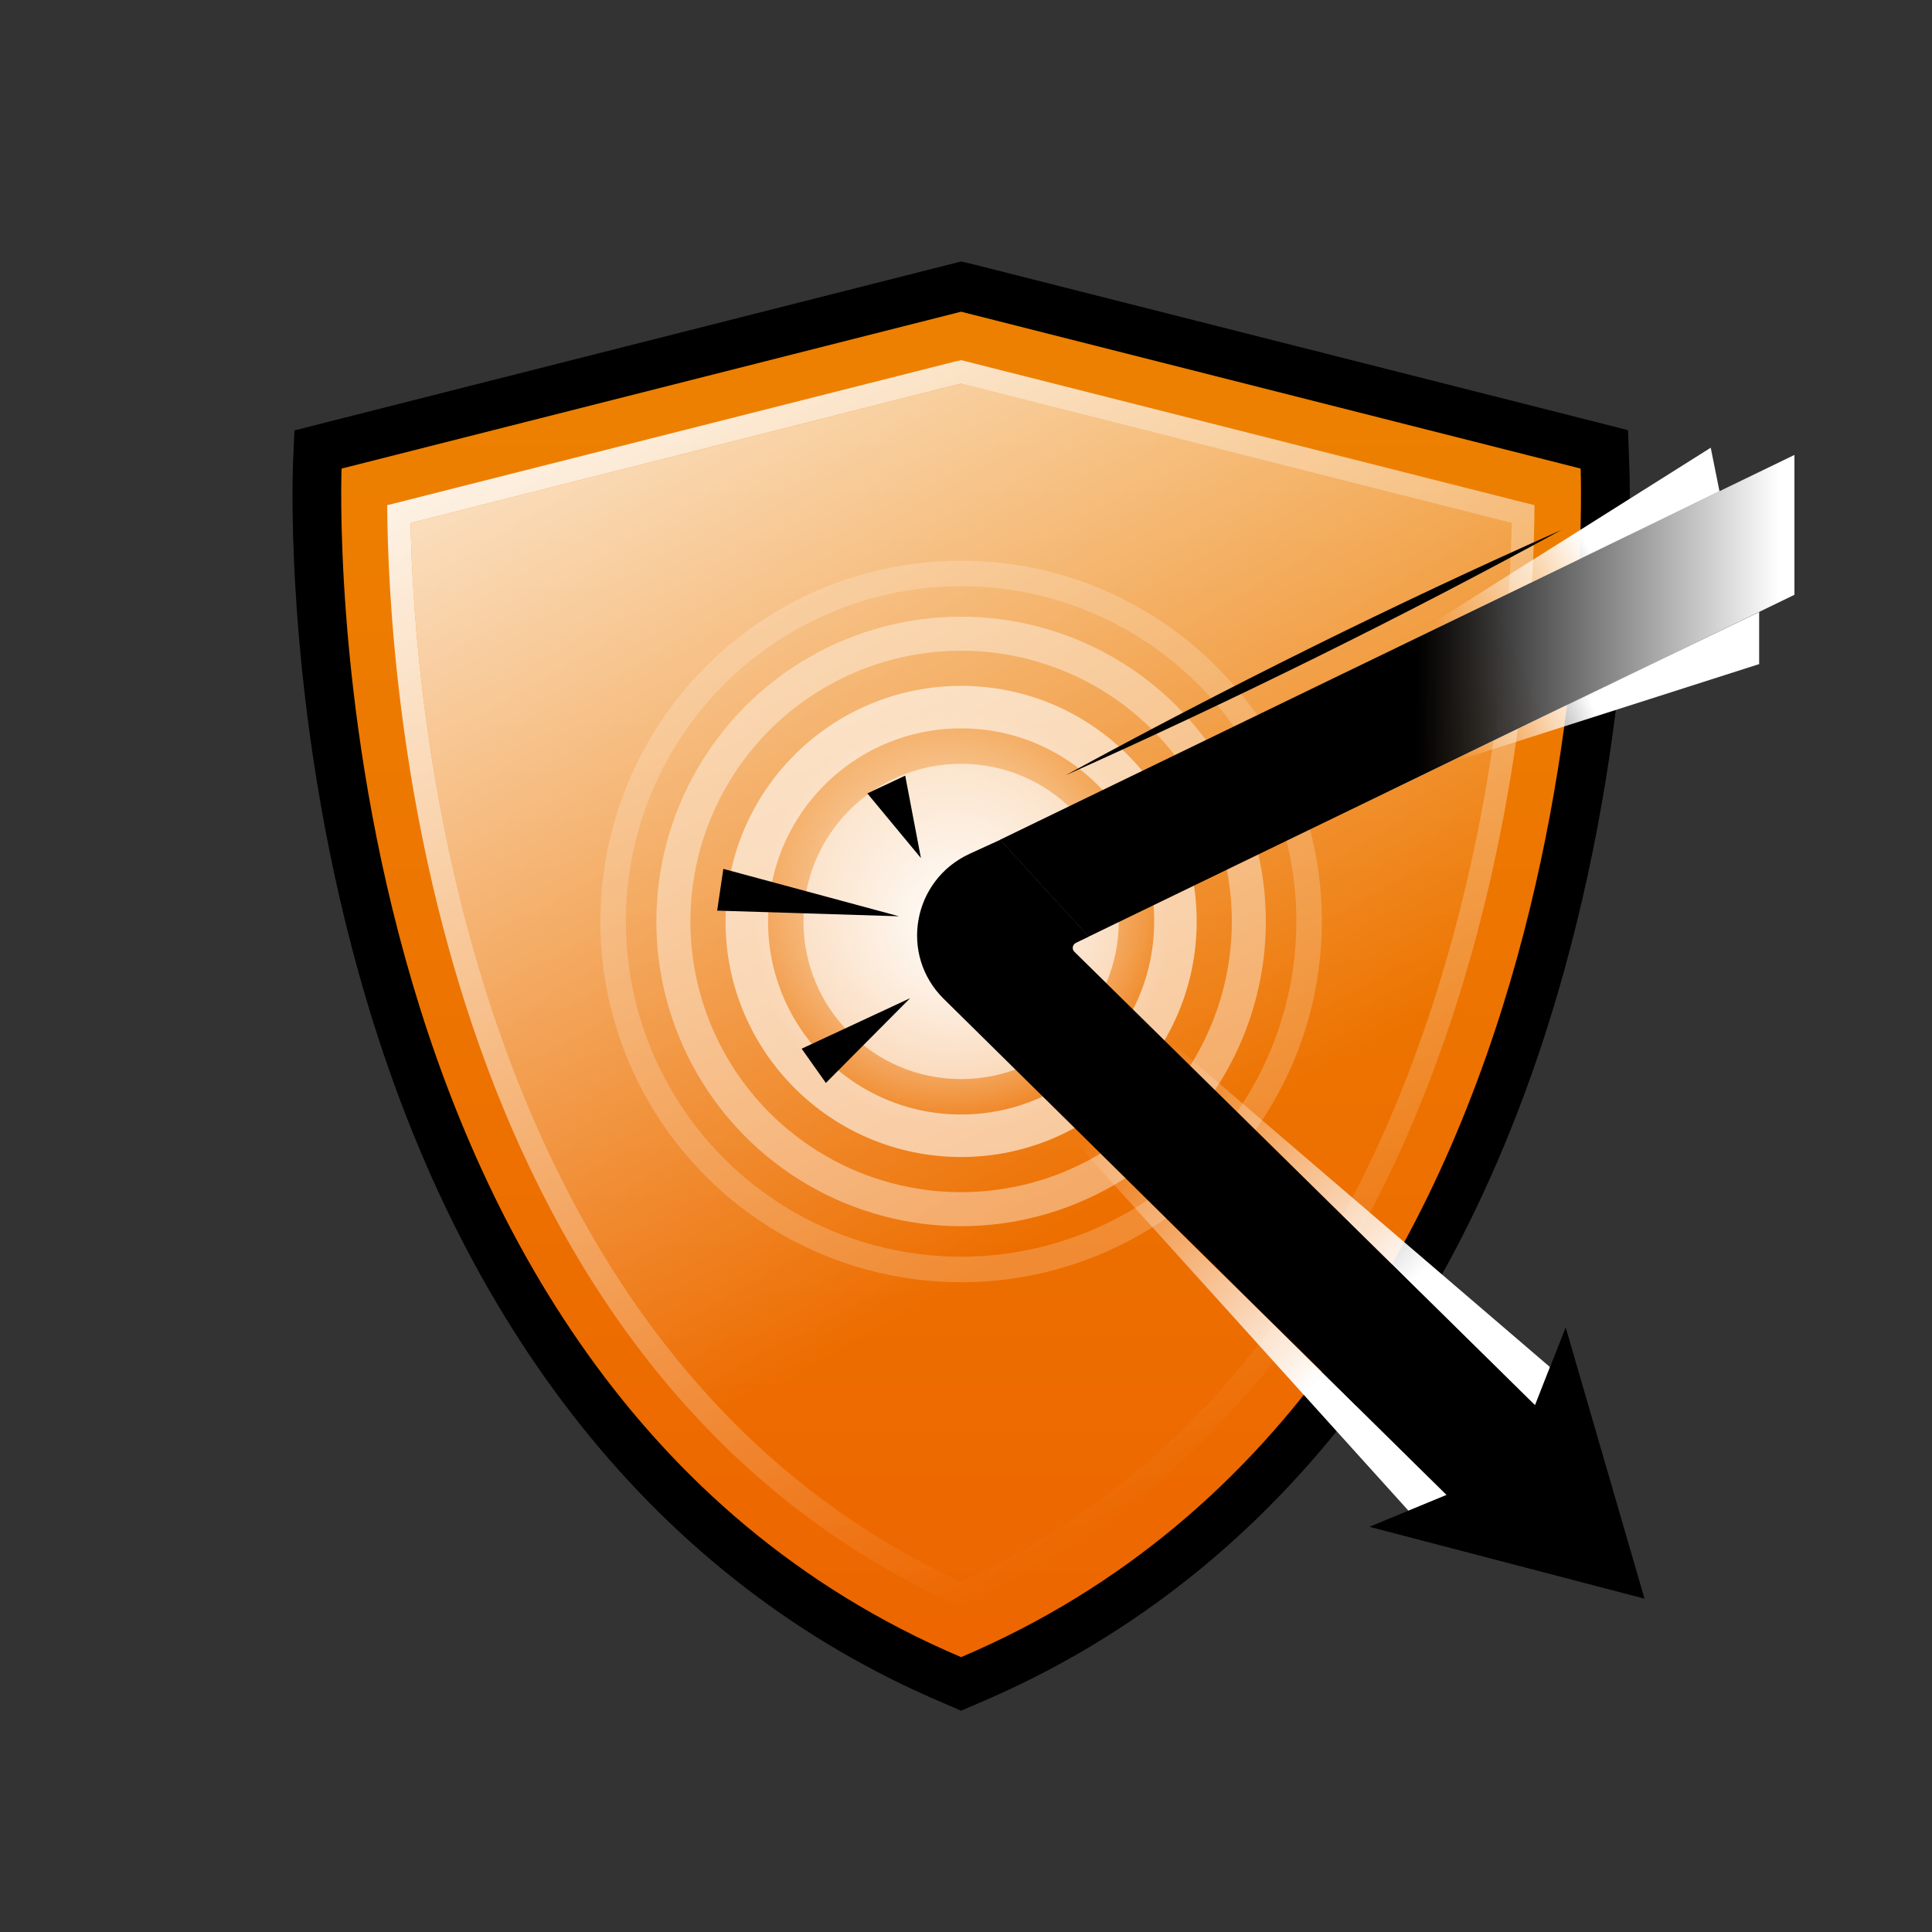
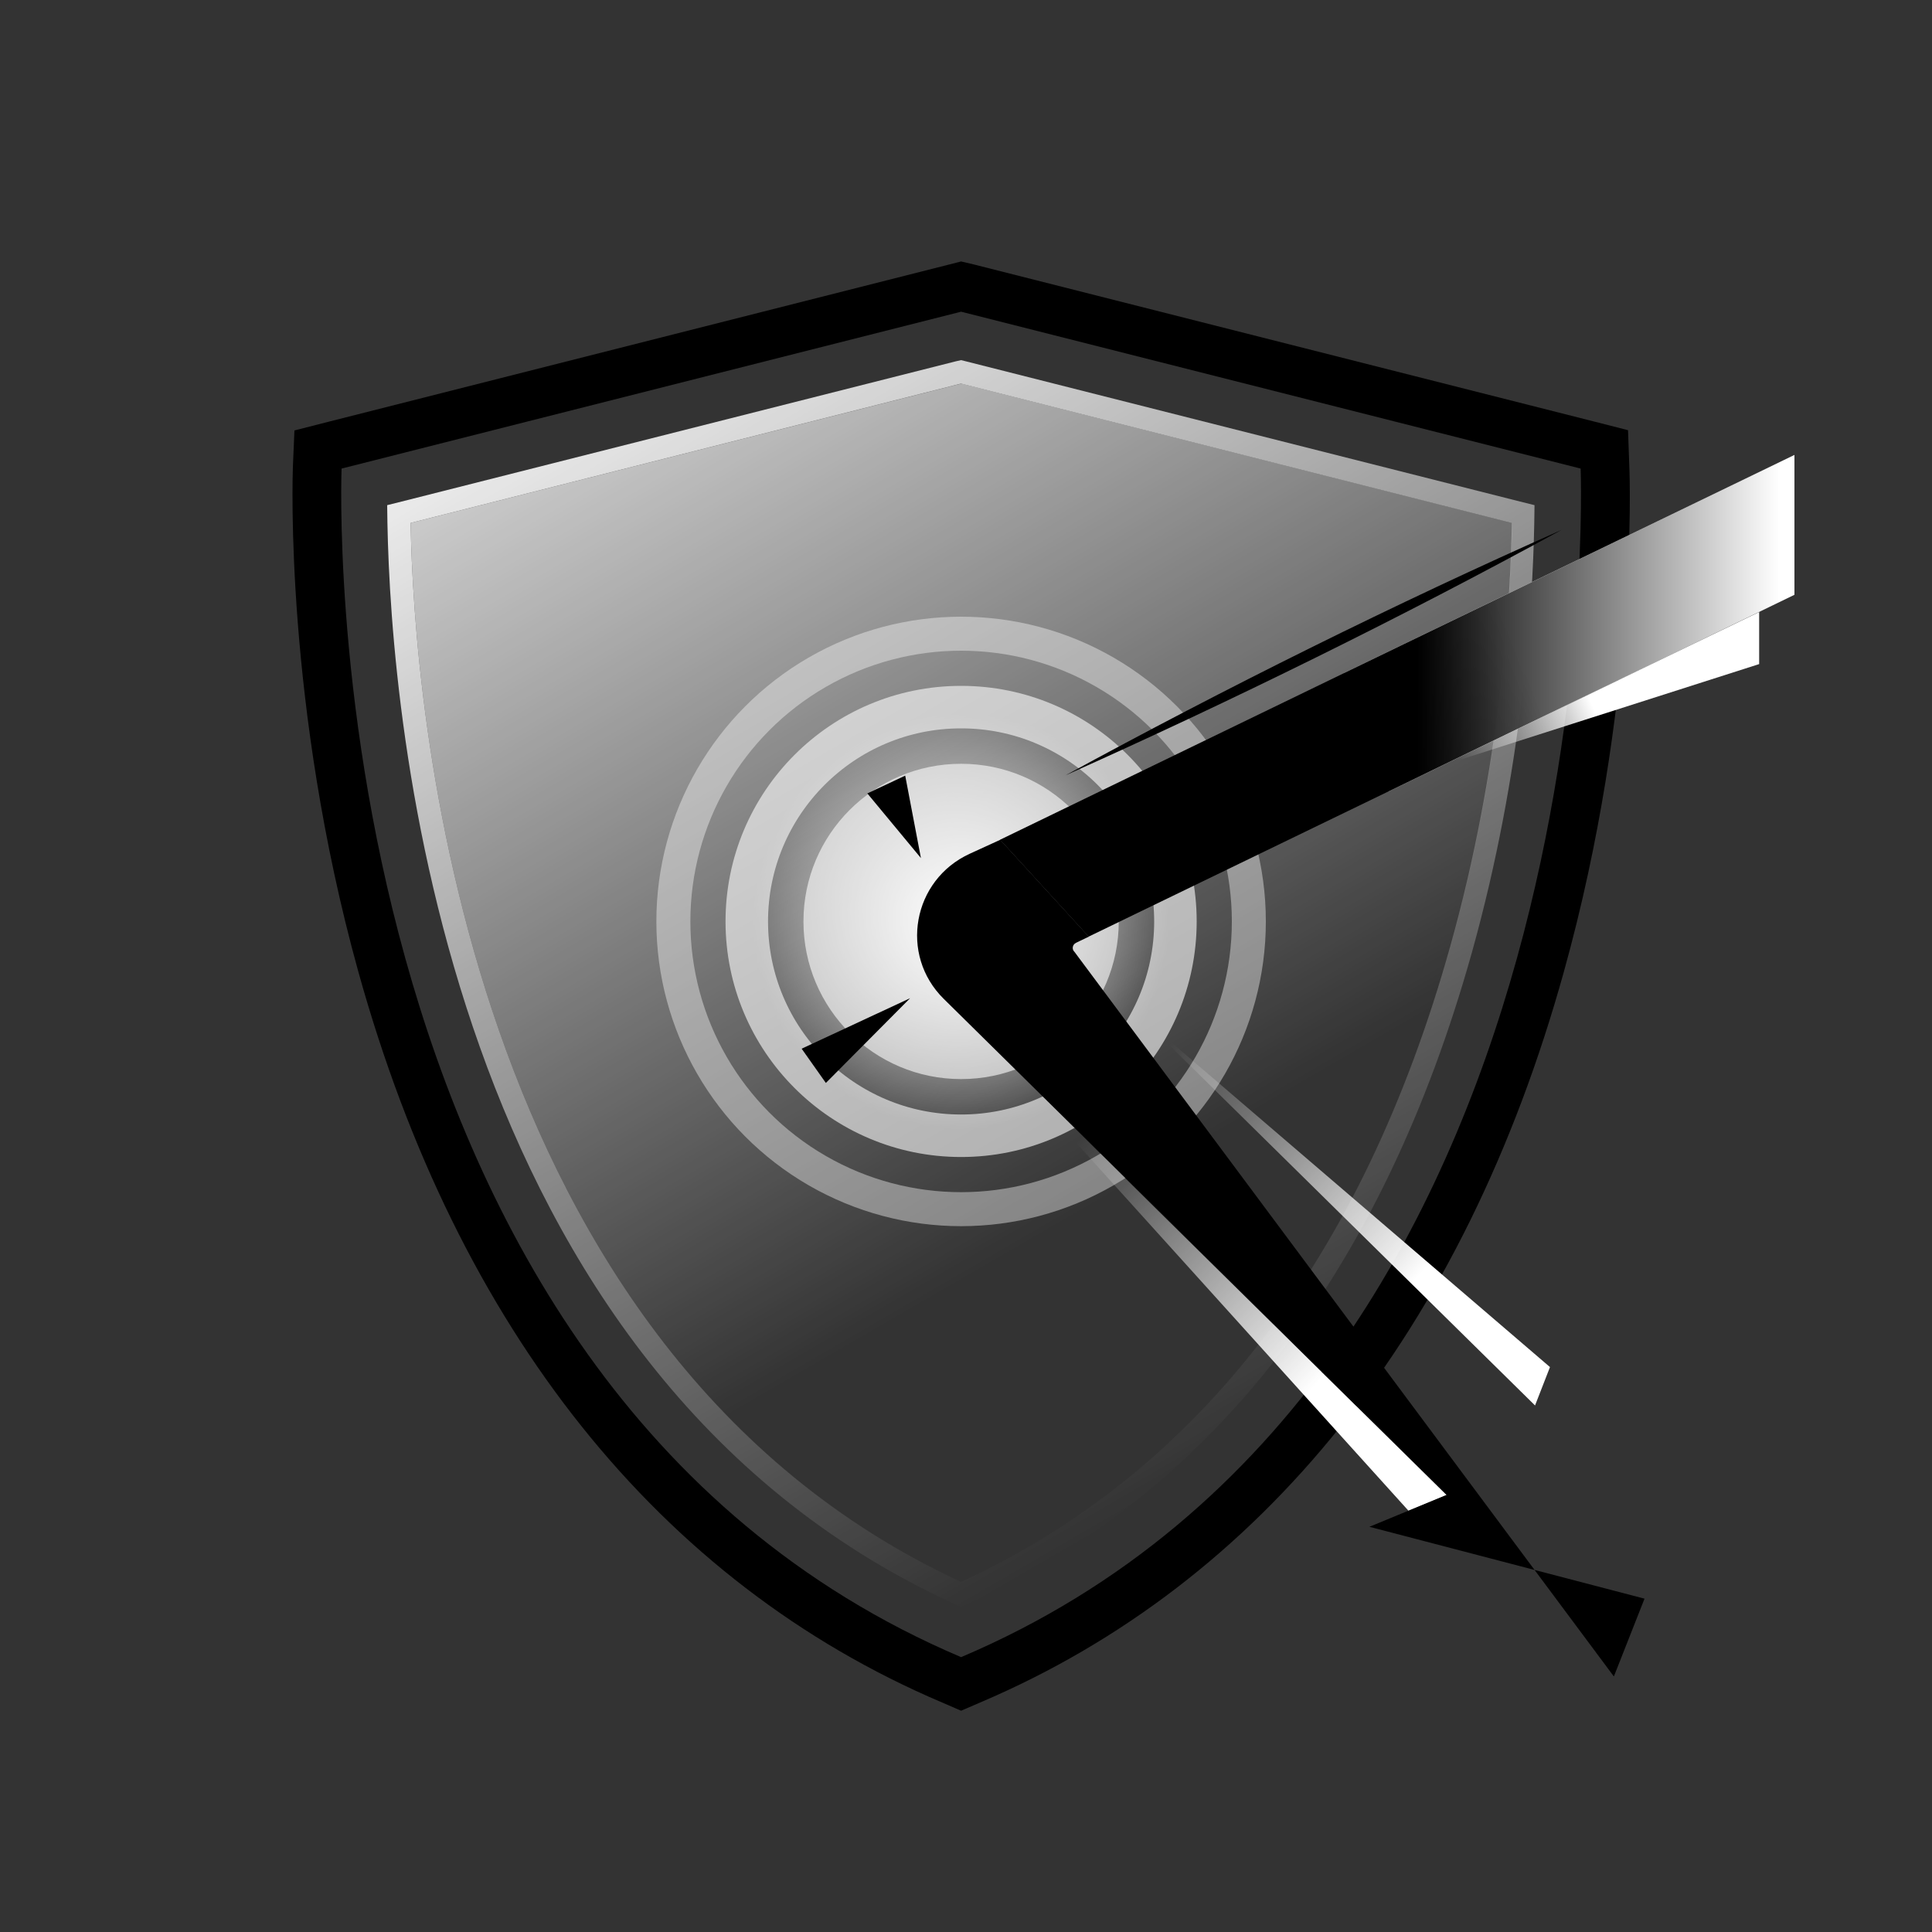
<svg xmlns="http://www.w3.org/2000/svg" version="1.1" id="Layer_1" x="0px" y="0px" viewBox="0 0 75 75" style="enable-background:new 0 0 75 75;" xml:space="preserve">
  <rect x="0" y="0" width="75" height="75" fill="#333333" stroke="none" />
  <style type="text/css">
	.st0{fill:url(#SVGID_1_);}
	.st1{fill:url(#SVGID_00000042695707381982030180000017679290333923524536_);}
	.st2{fill:url(#SVGID_00000158742026119715866710000014507701666107933089_);}
	.st3{fill:url(#SVGID_00000031906505568496234530000007227008868069122697_);}
	.st4{opacity:0.6;}
	.st5{fill:#FFFFFF;}
	.st6{opacity:0.4;fill:none;stroke:#FFFFFF;stroke-width:1.32;stroke-miterlimit:10;enable-background:new    ;}
	.st7{opacity:0.6;fill:none;stroke:#FFFFFF;stroke-width:1.65;stroke-miterlimit:10;enable-background:new    ;}
	.st8{opacity:0.2;fill:none;stroke:#FFFFFF;stroke-width:0.99;stroke-miterlimit:10;enable-background:new    ;}
	.st9{fill:url(#SVGID_00000064327145722248675470000016483549426122273427_);}
	.st10{fill:url(#SVGID_00000000187627135449374460000010528737883452327063_);}
	.st11{fill:url(#SVGID_00000071560114285019262900000003047531967953009848_);}
	.st12{fill:url(#SVGID_00000004519520556210228990000002544159497947169183_);}
	.st13{fill:url(#SVGID_00000008113585530208927410000015659678942217541768_);}
	.st14{fill:url(#SVGID_00000079485373650830997950000009925629404743390088_);}
	.st15{fill:url(#SVGID_00000158026820813243886100000017306275933537866427_);}
</style>
  <g>
    <g>
      <g>
        <g>
          <linearGradient id="SVGID_1_" gradientUnits="userSpaceOnUse" x1="37.319" y1="11.235" x2="37.319" y2="58.64" gradientTransform="matrix(1 0 0 -1 0 75)">
            <stop offset="0" style="stop-color:#ED6600" />
            <stop offset="1" style="stop-color:#ED8000" />
          </linearGradient>
-           <path class="st0" d="M36.94,65.21C11.17,54.25,12.3,18.52,12.32,18.16l0.03-0.71      l24.97-6.32l24.97,6.32l0.03,0.71      c0.01,0.36,1.15,36.1-24.62,47.06l-0.37,0.16L36.94,65.21z" />
          <path d="M37.31,12.1l24.05,6.09c0,0,1.42,35.32-24.05,46.14      C11.84,53.51,13.26,18.19,13.26,18.19L37.31,12.1 M37.31,10.15      l-0.47,0.12l-24.04,6.09l-1.37,0.35l-0.06,1.41      c-0.01,0.37-0.33,9.25,2.54,19.6c3.86,13.9,11.7,23.71,22.66,28.37      l0.74,0.32l0.74-0.32c10.96-4.66,18.8-14.47,22.66-28.37      c2.88-10.35,2.56-19.22,2.54-19.6l-0.05-1.42l-1.37-0.35      l-24.05-6.09L37.31,10.15L37.31,10.15z" />
        </g>
        <g>
          <linearGradient id="SVGID_00000139273134739061653580000005319154305987399860_" gradientUnits="userSpaceOnUse" x1="22.229" y1="72.994" x2="46.729" y2="30.702" gradientTransform="matrix(1 0 0 -1 0 75)">
            <stop offset="0" style="stop-color:#FFFFFF" />
            <stop offset="1" style="stop-color:#FFFFFF;stop-opacity:0" />
          </linearGradient>
          <path style="fill:url(#SVGID_00000139273134739061653580000005319154305987399860_);" d="M37.31,61.41      c-19.45-8.99-21.25-34.35-21.37-41.11l21.38-5.41l21.38,5.41      c-0.05,2.94-0.41,9.38-2.39,16.43      C52.91,48.87,46.52,57.17,37.31,61.41z" />
        </g>
        <g>
          <linearGradient id="SVGID_00000089562199308327002100000002038296609587851688_" gradientUnits="userSpaceOnUse" x1="28.136" y1="62.983" x2="52.372" y2="21.146" gradientTransform="matrix(1 0 0 -1 0 75)">
            <stop offset="0" style="stop-color:#FFFFFF;stop-opacity:0.9" />
            <stop offset="1" style="stop-color:#FFFFFF;stop-opacity:0" />
          </linearGradient>
          <path style="fill:url(#SVGID_00000089562199308327002100000002038296609587851688_);" d="M37.31,14.89      l21.38,5.41c-0.05,2.94-0.41,9.38-2.39,16.43      c-3.4,12.13-9.78,20.43-18.99,24.68      c-19.45-8.99-21.25-34.35-21.37-41.11L37.31,14.89 M37.31,13.98      l-0.22,0.05L15.71,19.44l-0.68,0.17l0.01,0.7      c0.14,7.52,2.14,32.77,21.89,41.9l0.37,0.17l0.37-0.17      c9.45-4.36,16-12.85,19.47-25.24C59.11,29.92,59.5,23.51,59.56,20.31      l0.01-0.7l-0.68-0.17l-21.38-5.41L37.31,13.98L37.31,13.98z" />
        </g>
        <g>
          <radialGradient id="SVGID_00000117647680902160373500000011890648620114847126_" cx="37.31" cy="39.23" r="8.07" gradientTransform="matrix(1 0 0 -1 0 75)" gradientUnits="userSpaceOnUse">
            <stop offset="0" style="stop-color:#FFFFFF" />
            <stop offset="1" style="stop-color:#FFFFFF;stop-opacity:0" />
          </radialGradient>
          <circle style="fill:url(#SVGID_00000117647680902160373500000011890648620114847126_);" cx="37.31" cy="35.77" r="8.07" />
        </g>
        <g class="st4">
          <circle class="st5" cx="37.31" cy="35.77" r="6.12" />
        </g>
        <circle class="st6" cx="37.31" cy="35.77" r="11.17" />
        <circle class="st7" cx="37.31" cy="35.77" r="8.32" />
-         <circle class="st8" cx="37.31" cy="35.77" r="13.51" />
      </g>
      <linearGradient id="SVGID_00000096031159343045664590000005950684744056027579_" gradientUnits="userSpaceOnUse" x1="41.423" y1="30.257" x2="51.015" y2="21.186" gradientTransform="matrix(1 0 0 -1 0 75)">
        <stop offset="0" style="stop-color:#FFFFFF;stop-opacity:0" />
        <stop offset="1" style="stop-color:#FFFFFF" />
      </linearGradient>
      <polygon style="fill:url(#SVGID_00000096031159343045664590000005950684744056027579_);" points="56.16,58.04     37.71,39.86 54.68,58.65   " />
      <linearGradient id="SVGID_00000049213291470186029090000006770381552344543387_" gradientUnits="userSpaceOnUse" x1="45.608" y1="34.682" x2="55.2" y2="25.611" gradientTransform="matrix(1 0 0 -1 0 75)">
        <stop offset="0" style="stop-color:#FFFFFF;stop-opacity:0" />
        <stop offset="1" style="stop-color:#FFFFFF" />
      </linearGradient>
      <polygon style="fill:url(#SVGID_00000049213291470186029090000006770381552344543387_);" points="44.03,39.23     59.59,54.56 60.17,53.07   " />
      <g>
        <path d="M41.36,30.1c6.19-3.38,12.81-6.67,19.26-9.53     C54.44,23.95,47.8,27.22,41.36,30.1L41.36,30.1z" />
      </g>
    </g>
    <g>
      <linearGradient id="SVGID_00000082362413965041769210000010859236024570628278_" gradientUnits="userSpaceOnUse" x1="60.656" y1="32.238" x2="74.734" y2="39.11" gradientTransform="matrix(1 0 0 -1 0 75)">
        <stop offset="0" style="stop-color:#000000" />
        <stop offset="1" style="stop-color:#000000;stop-opacity:0" />
      </linearGradient>
-       <path style="fill:url(#SVGID_00000082362413965041769210000010859236024570628278_);" d="M36.64,38.78l19.52,19.25    l-3,1.24l10.68,2.79l-3.06-10.53l-1.19,3.02L41.71,36.95    c-0.11-0.1-0.08-0.28,0.06-0.35l0.5-0.24l-3.44-3.76l-1.18,0.54    C35.42,34.16,34.9,37.07,36.64,38.78z" />
+       <path style="fill:url(#SVGID_00000082362413965041769210000010859236024570628278_);" d="M36.64,38.78l19.52,19.25    l-3,1.24l10.68,2.79l-1.19,3.02L41.71,36.95    c-0.11-0.1-0.08-0.28,0.06-0.35l0.5-0.24l-3.44-3.76l-1.18,0.54    C35.42,34.16,34.9,37.07,36.64,38.78z" />
      <linearGradient id="SVGID_00000017508277584698763800000001790969838582593424_" gradientUnits="userSpaceOnUse" x1="49.248" y1="46.071" x2="58.947" y2="49.735" gradientTransform="matrix(1 0 0 -1 0 75)">
        <stop offset="0" style="stop-color:#FFFFFF;stop-opacity:0" />
        <stop offset="1" style="stop-color:#FFFFFF" />
      </linearGradient>
      <polygon style="fill:url(#SVGID_00000017508277584698763800000001790969838582593424_);" points="69.66,17.66     69.66,23.09 53.9,30.73 52.19,26.12   " />
      <linearGradient id="SVGID_00000088100551451029836780000005808193859711954107_" gradientUnits="userSpaceOnUse" x1="55.008" y1="47.99" x2="69.069" y2="47.99" gradientTransform="matrix(1 0 0 -1 0 75)">
        <stop offset="0" style="stop-color:#000000" />
        <stop offset="1" style="stop-color:#000000;stop-opacity:0" />
      </linearGradient>
      <polygon style="fill:url(#SVGID_00000088100551451029836780000005808193859711954107_);" points="69.66,17.66     38.82,32.6 42.26,36.36 69.66,23.09   " />
      <linearGradient id="SVGID_00000041291547696300566760000006832804521108234115_" gradientUnits="userSpaceOnUse" x1="55.901" y1="50.381" x2="61.631" y2="53.812" gradientTransform="matrix(1 0 0 -1 0 75)">
        <stop offset="0" style="stop-color:#FFFFFF;stop-opacity:0" />
        <stop offset="1" style="stop-color:#FFFFFF" />
      </linearGradient>
-       <polygon style="fill:url(#SVGID_00000041291547696300566760000006832804521108234115_);" points="66.75,19.07     53.67,25.41 66.41,17.38   " />
      <linearGradient id="SVGID_00000162330133498576328160000004531524309462416273_" gradientUnits="userSpaceOnUse" x1="56.696" y1="45.215" x2="61.887" y2="47.46" gradientTransform="matrix(1 0 0 -1 0 75)">
        <stop offset="0" style="stop-color:#FFFFFF;stop-opacity:0" />
        <stop offset="1" style="stop-color:#FFFFFF" />
      </linearGradient>
      <polygon style="fill:url(#SVGID_00000162330133498576328160000004531524309462416273_);" points="55.97,29.72     68.29,23.76 68.29,25.78   " />
    </g>
    <g>
      <g>
-         <polygon points="34.9,35.57 27.84,35.35 28.08,33.73    " />
-       </g>
+         </g>
      <g>
        <polygon points="35.75,33.31 33.67,30.8 35.14,30.11    " />
      </g>
      <g>
        <polygon points="35.33,38.75 32.06,42.04 31.12,40.71    " />
      </g>
    </g>
  </g>
</svg>